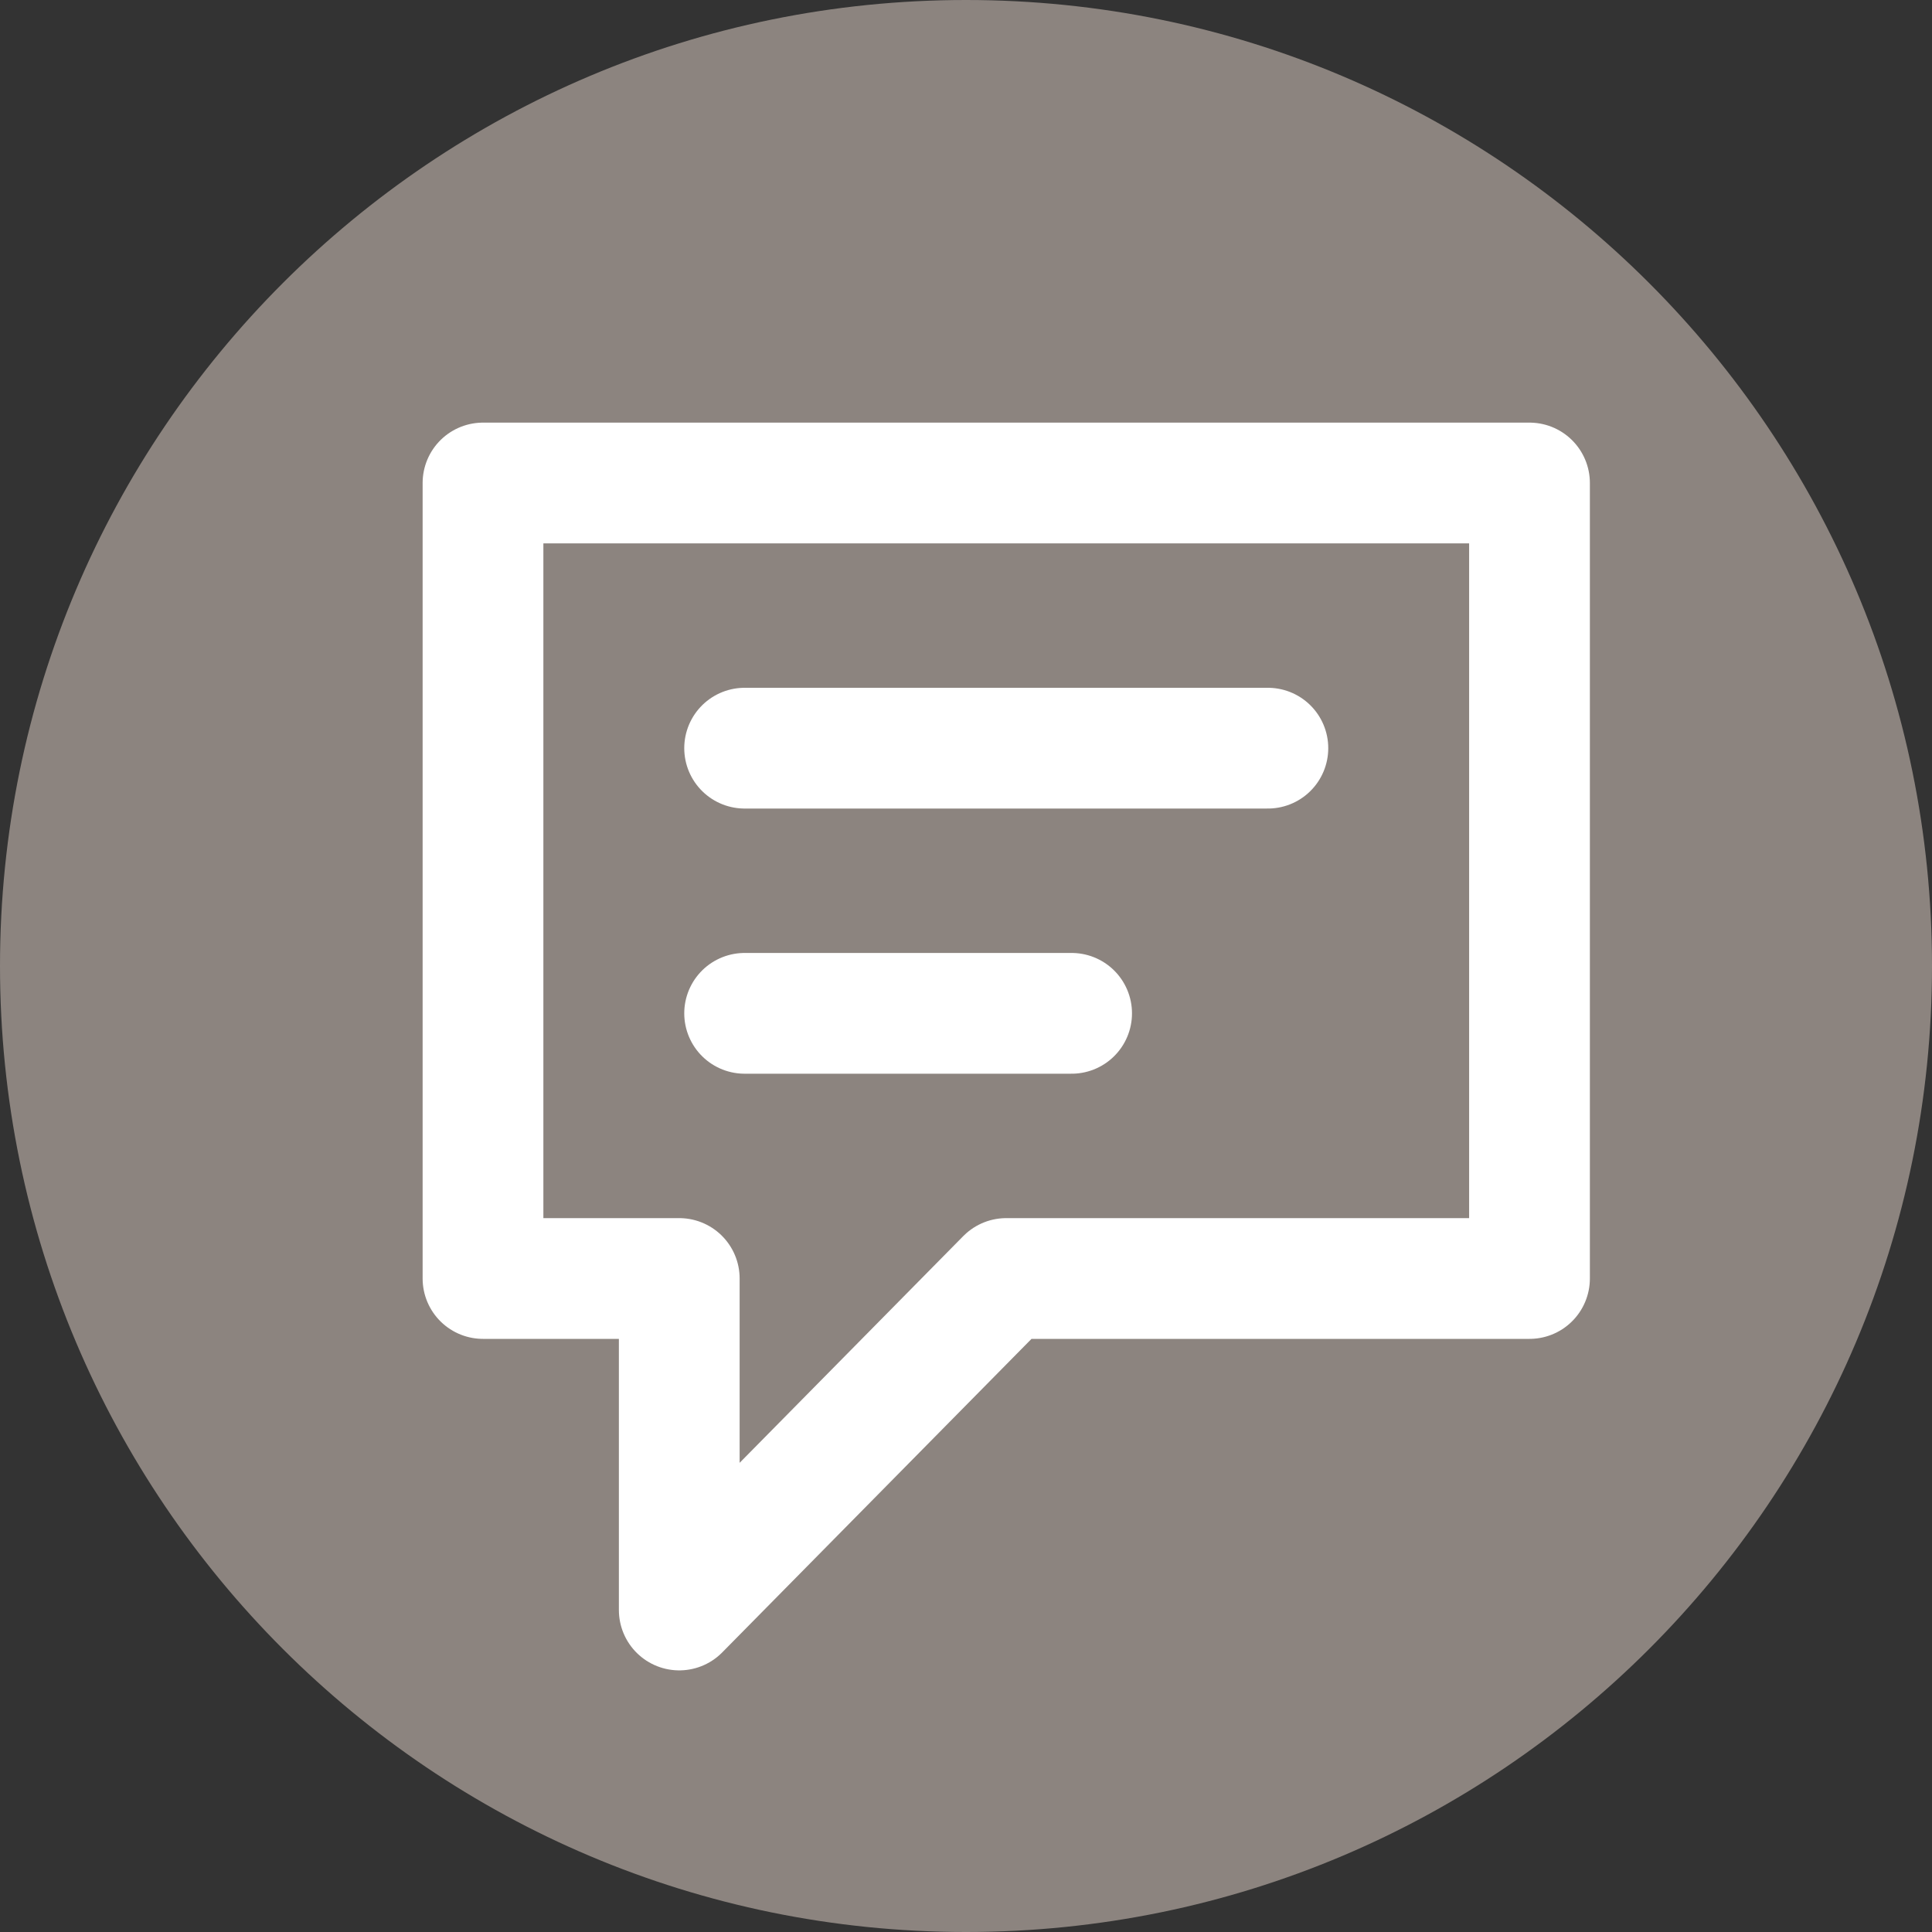
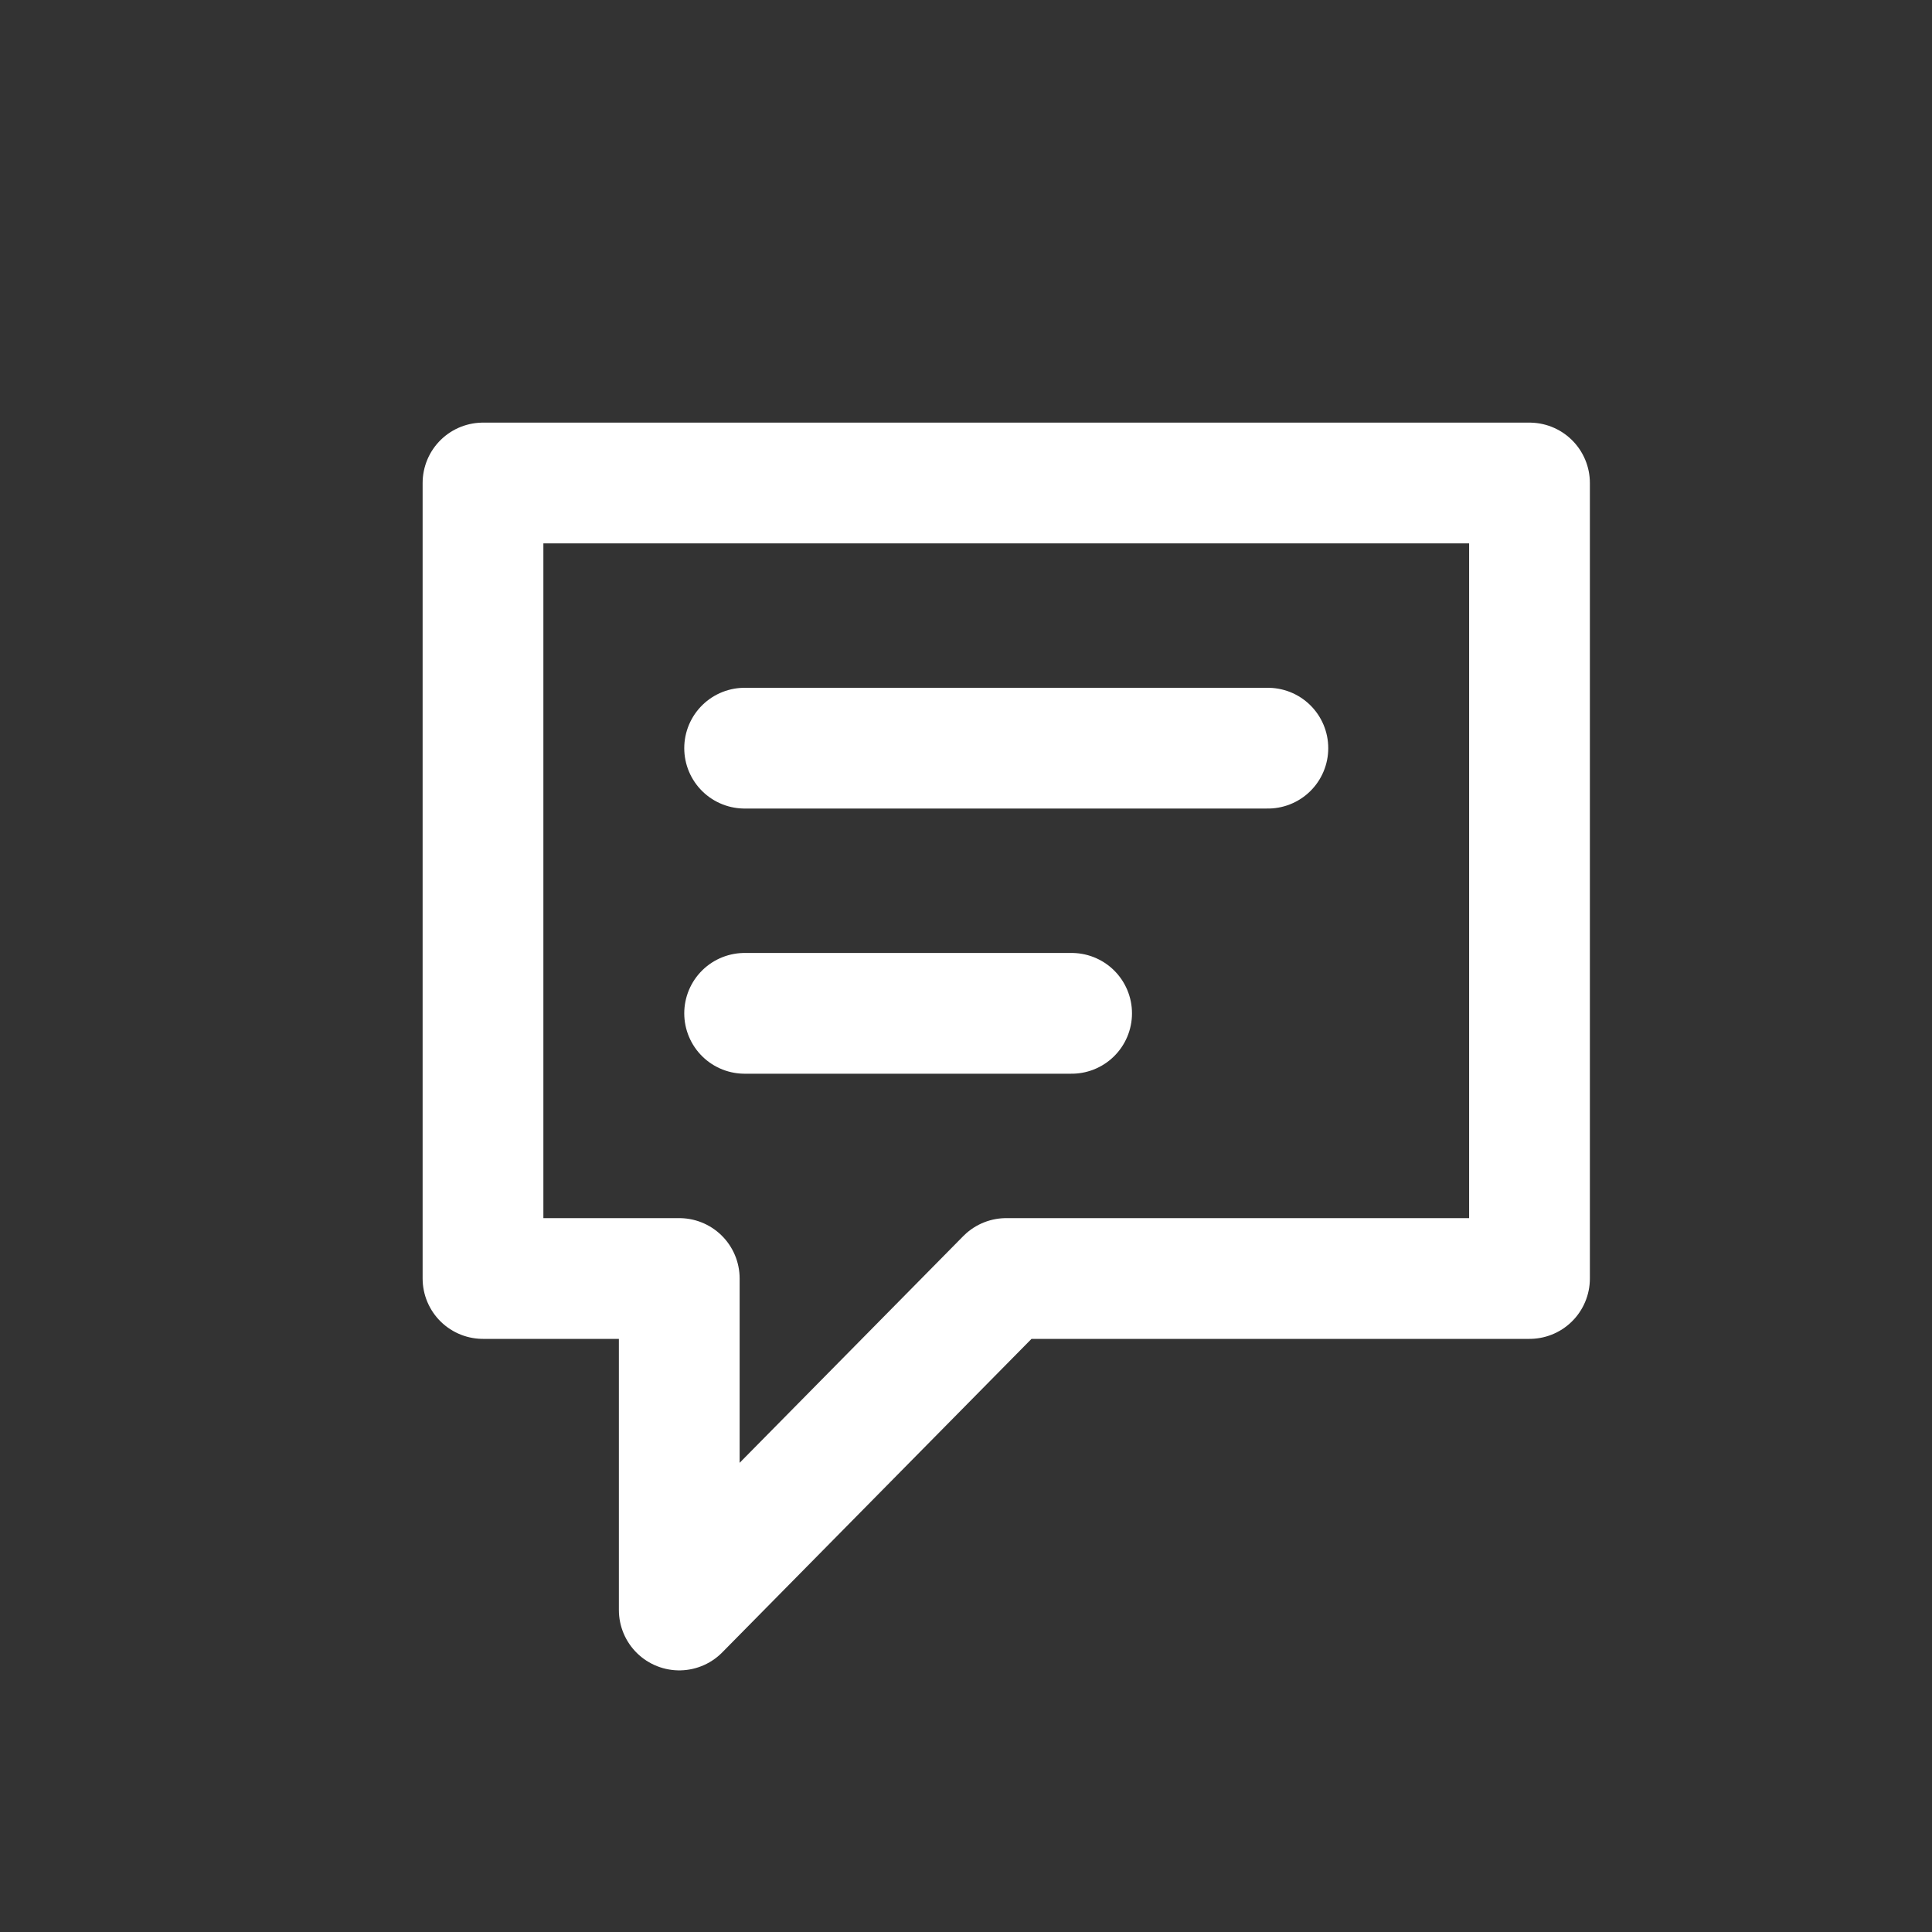
<svg xmlns="http://www.w3.org/2000/svg" width="24" height="24" viewBox="0 0 24 24" fill="none">
  <rect x="0" y="0" width="24" height="24" fill="#333333" stroke="none" />
-   <path d="M24 12C24 18.627 18.627 24 12 24C5.373 24 0 18.627 0 12C0 5.373 5.373 0 12 0C18.627 0 24 5.373 24 12Z" fill="#8C847F" />
  <path d="M9.25 9.294H15.75M9.25 12.588H11.281H13.312M8.438 15.882V20L12.5 15.882H19V6H6V15.882H8.438Z" stroke="white" stroke-width="1.5" stroke-linecap="round" stroke-linejoin="round" />
</svg>